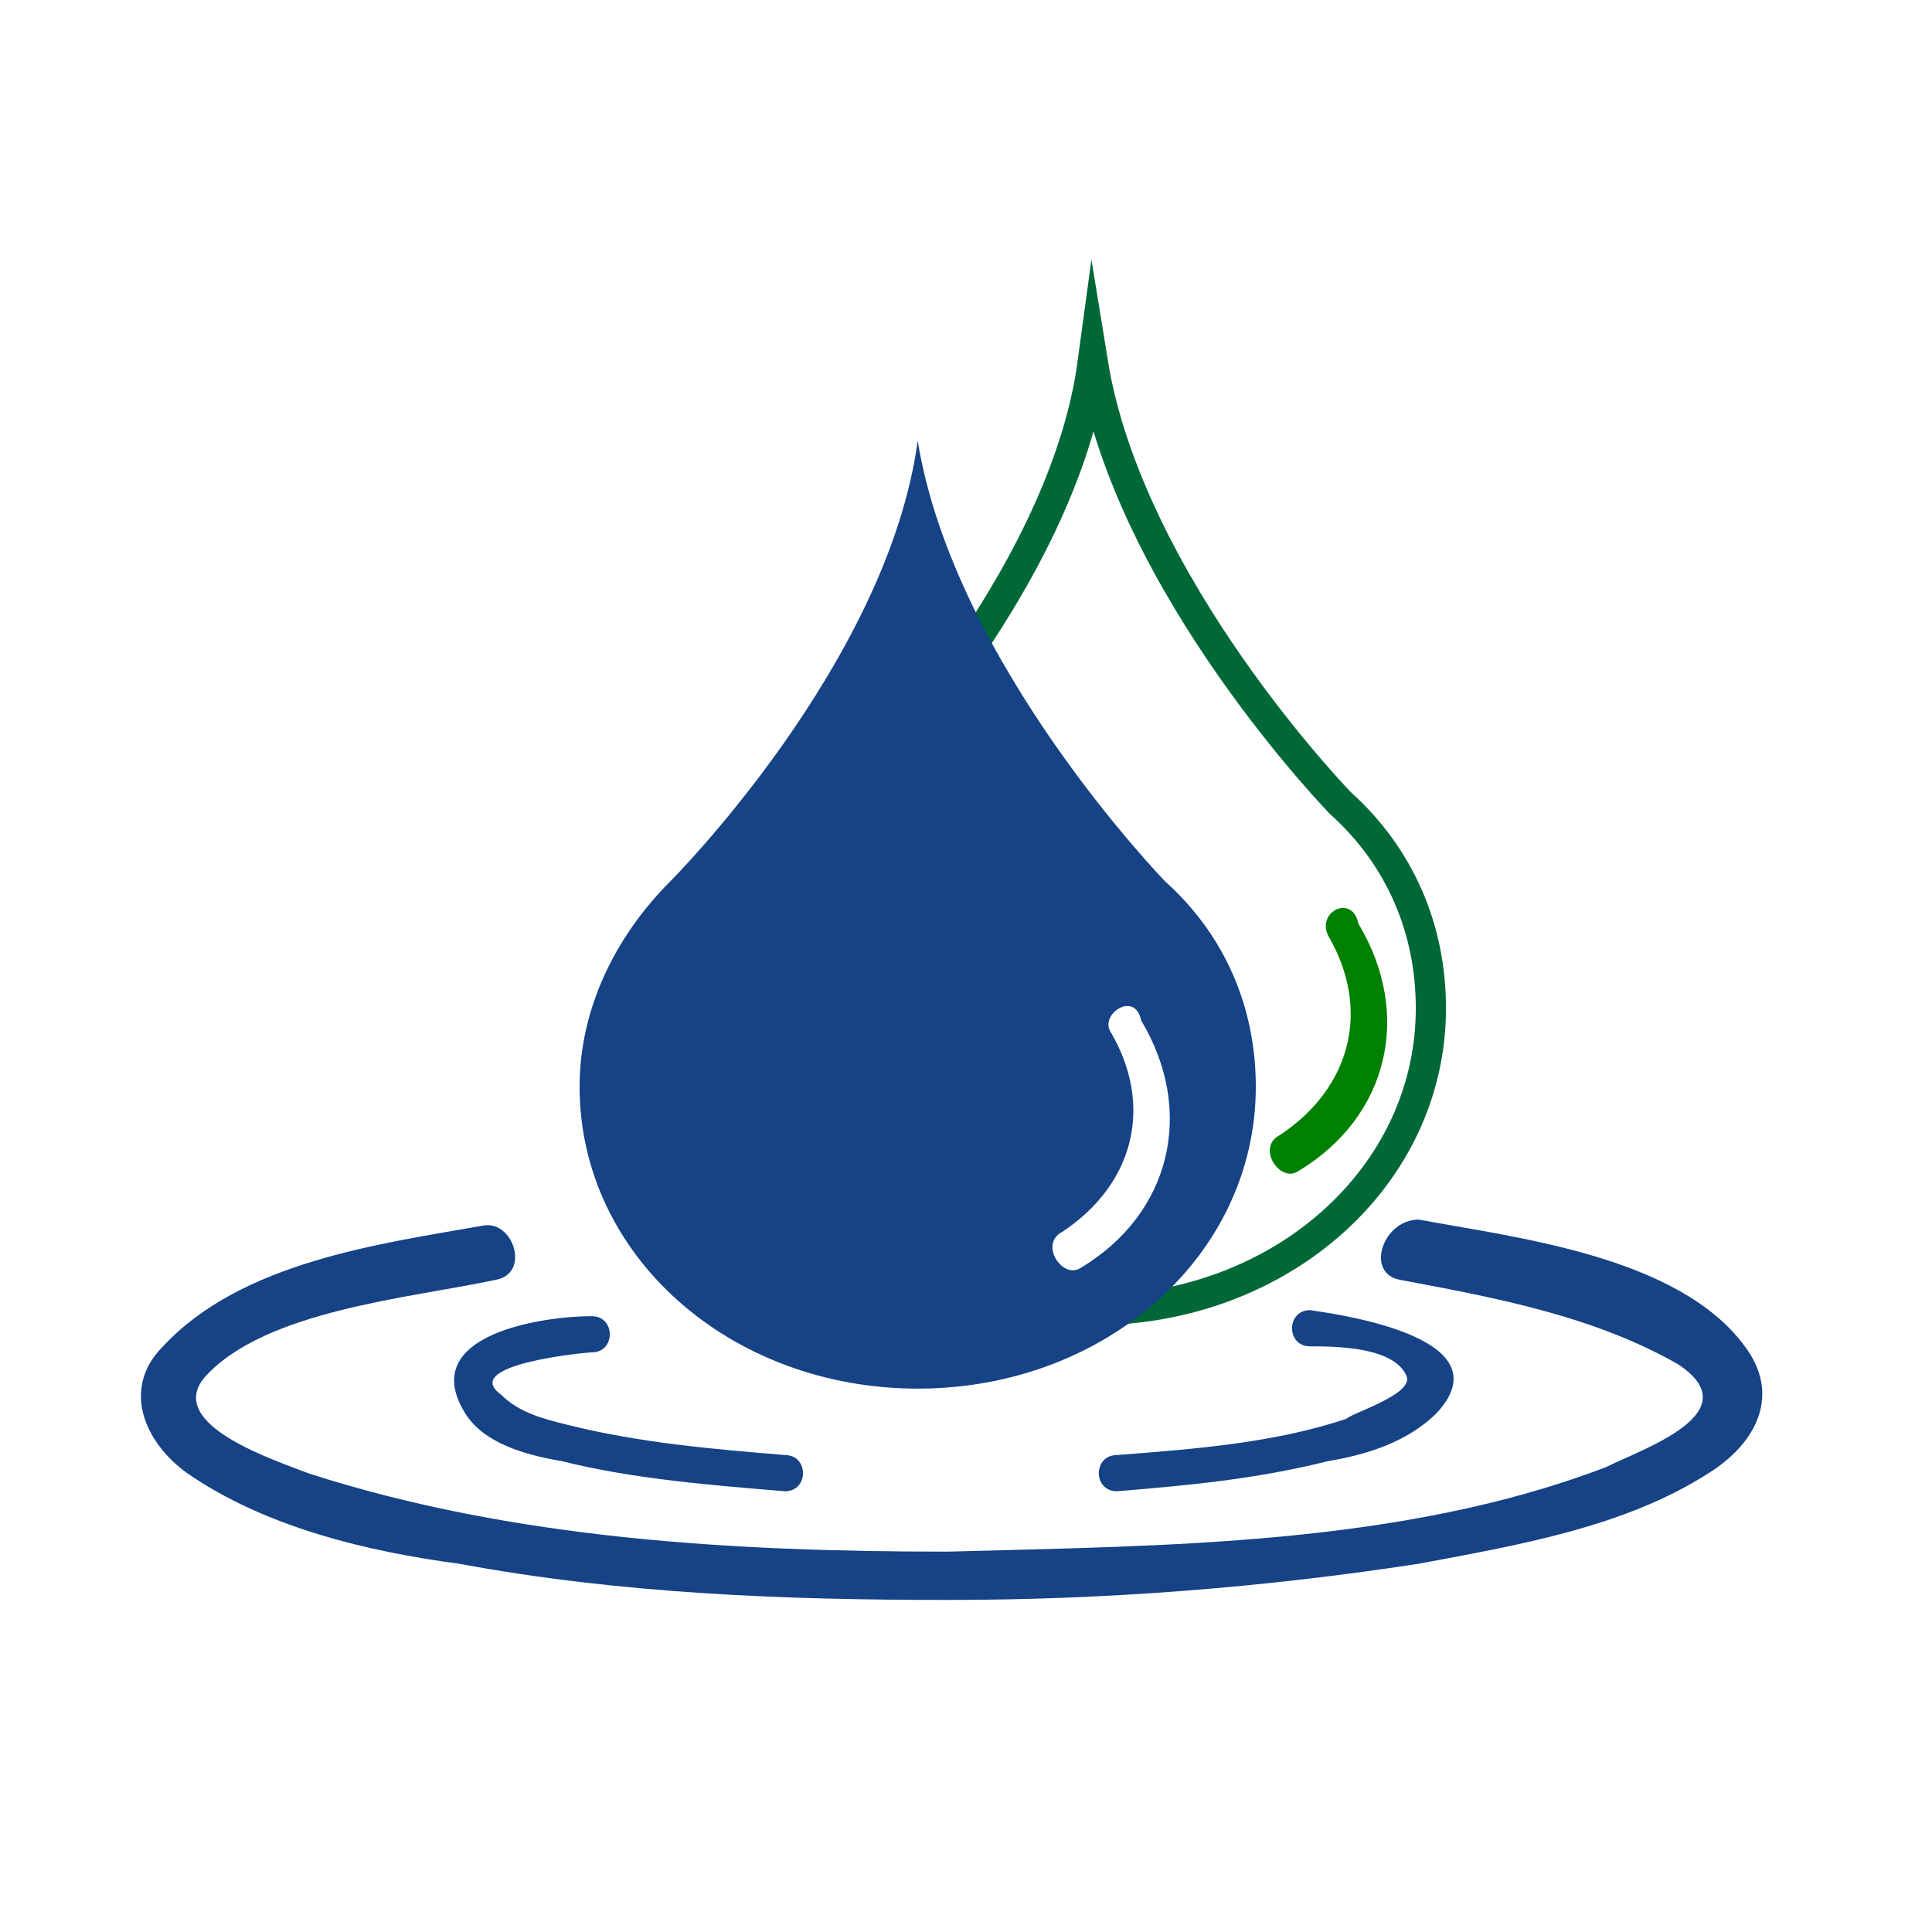
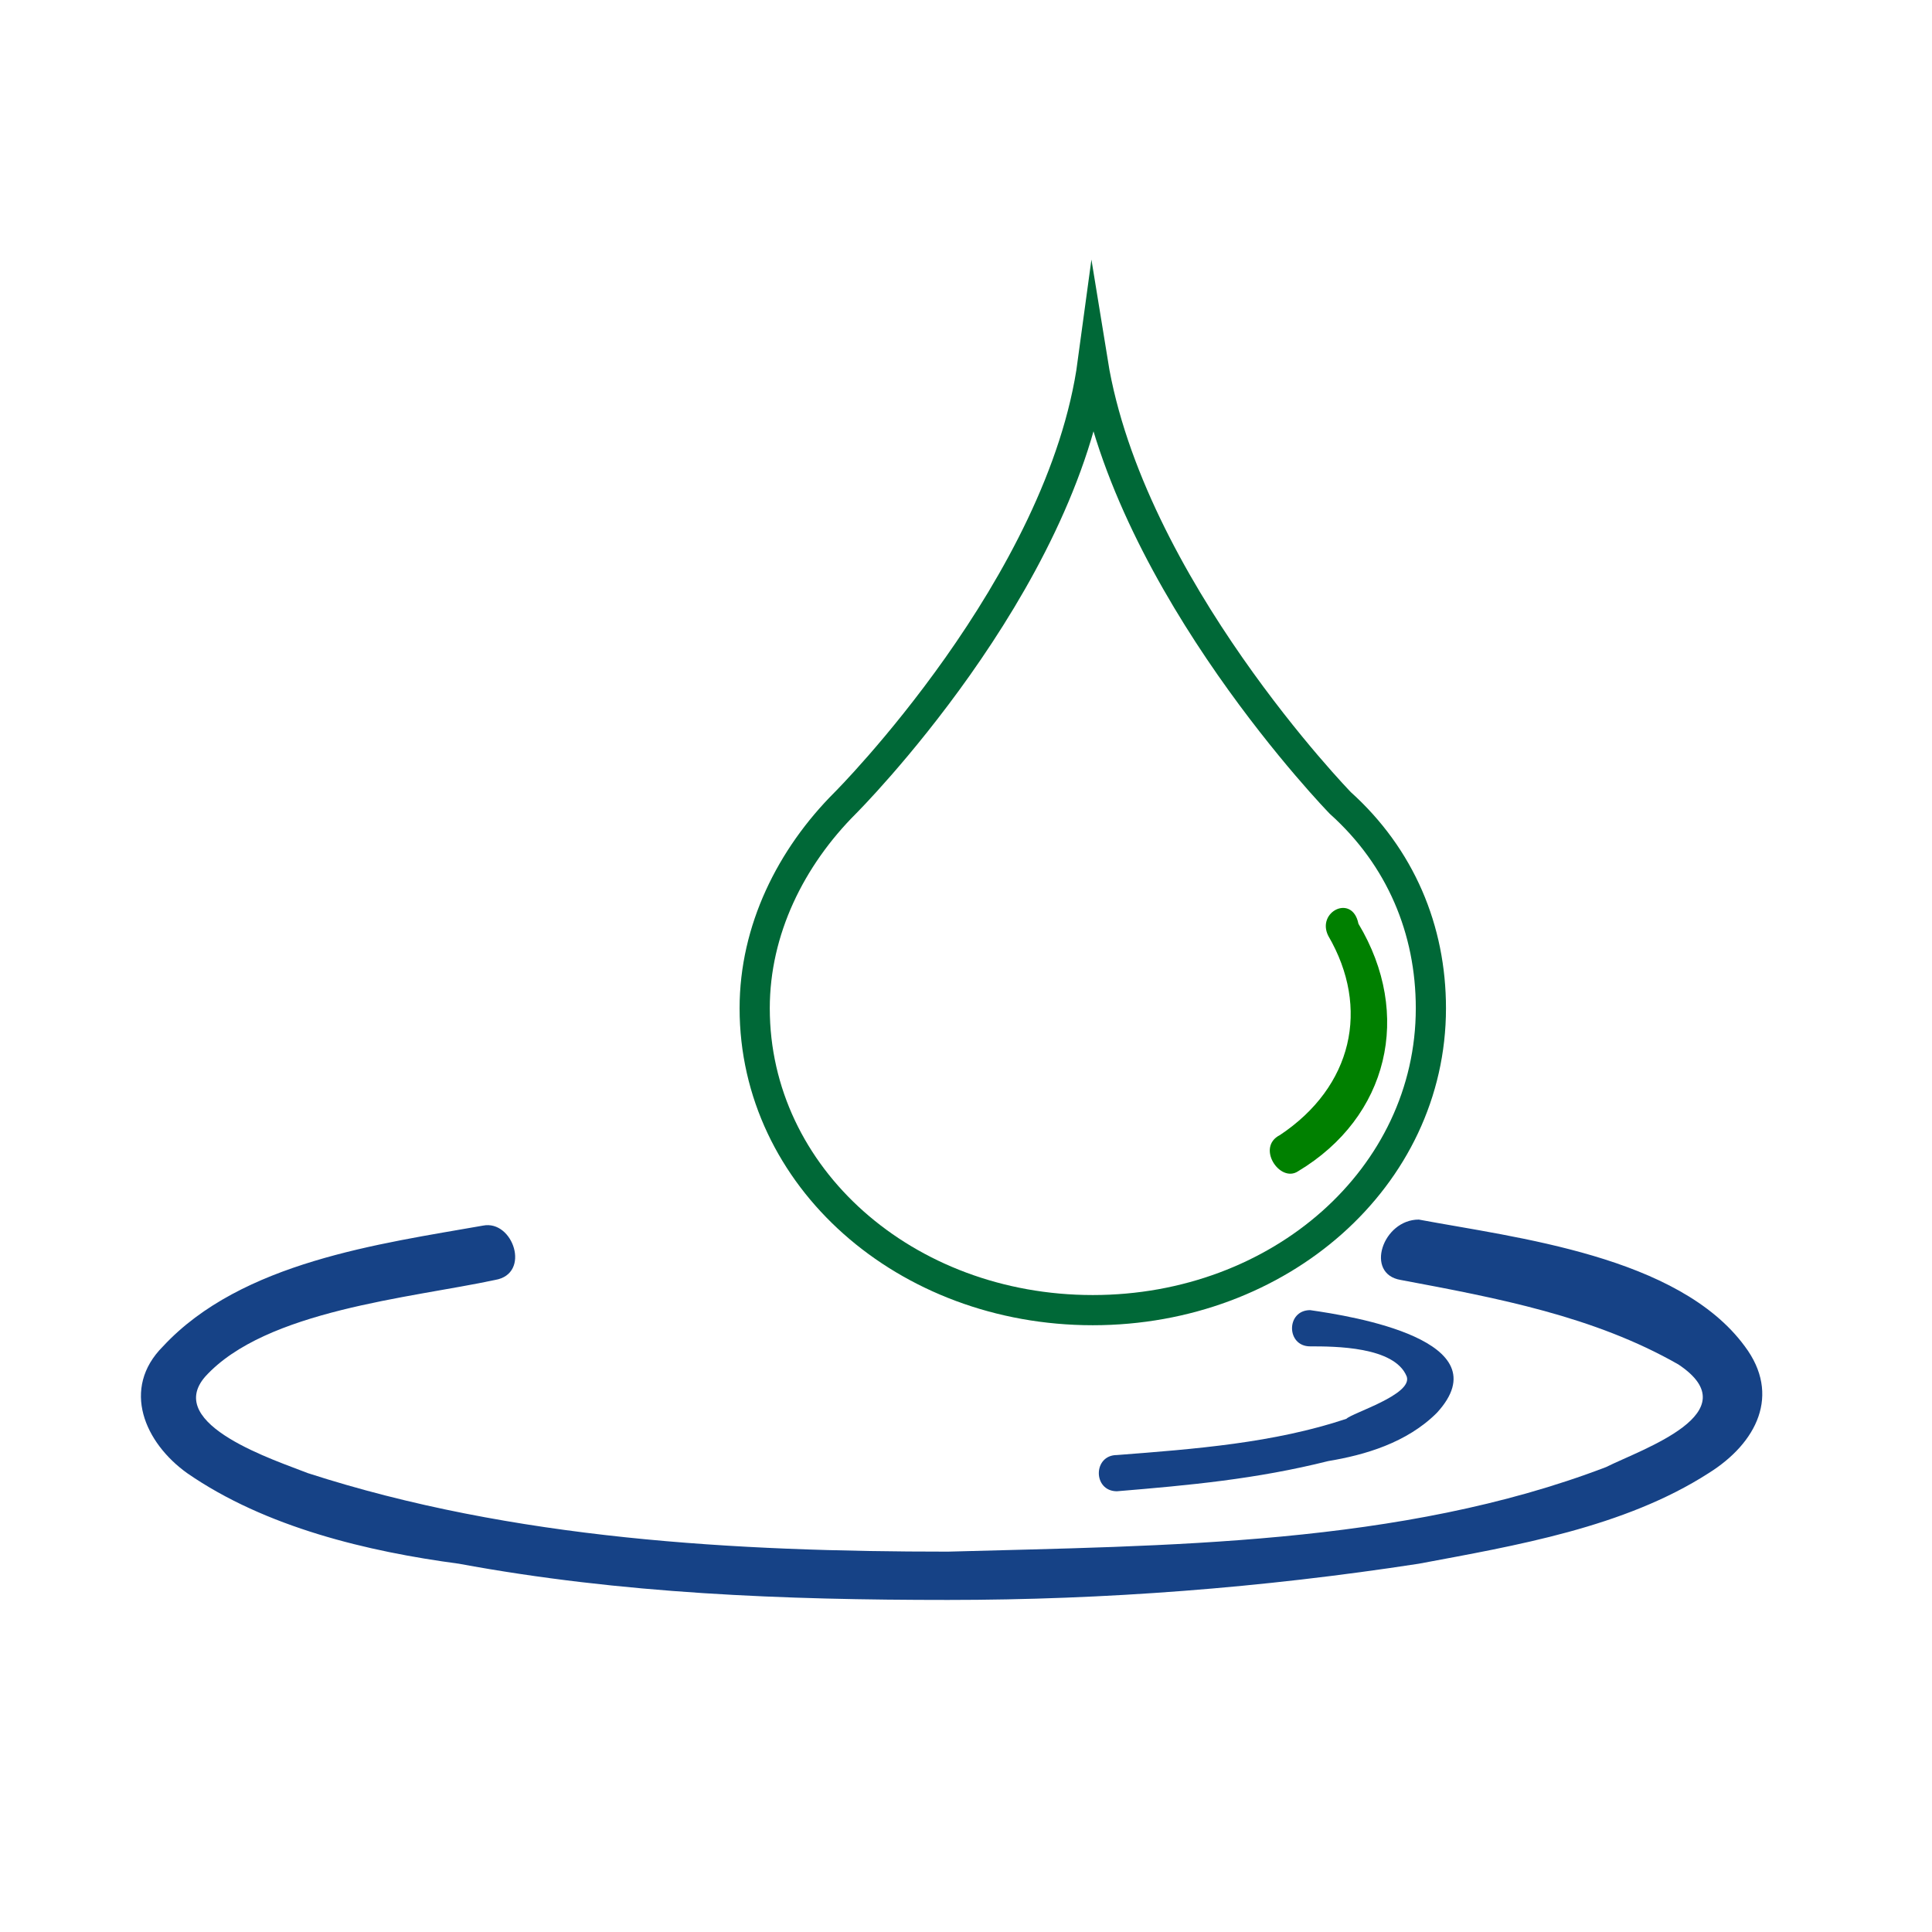
<svg xmlns="http://www.w3.org/2000/svg" version="1.1" id="Capa_1" x="0px" y="0px" viewBox="0 0 32 32" style="enable-background:new 0 0 32 32;" xml:space="preserve">
  <rect x="0" y="0" width="32" height="32" fill="#808080" stroke="none" />
  <style type="text/css">
	.st0{fill:#FFFFFF;stroke:#FFFFFF;stroke-width:0.5;stroke-miterlimit:10;}
	.st1{fill:#FFFFFF;}
	.st2{fill:#164286;}
	.st3{fill:none;stroke:#006837;stroke-width:0.5;stroke-miterlimit:10;}
	.st4{fill:#008000;}
</style>
  <rect x="-0.3" y="-0.5" class="st0" width="32.5" height="32.8" />
  <g>
    <g>
-       <path class="st1" d="M18.4,17.1c0.6,1,0.3,2.1-0.7,2.8c-0.3,0.2,0,0.7,0.3,0.5c1.2-0.8,1.6-2.3,0.9-3.5    C18.7,16.5,18.3,16.8,18.4,17.1L18.4,17.1z" />
-     </g>
+       </g>
    <g>
      <g>
        <path class="st2" d="M23.2,21.2c1.6,0.3,3.2,0.6,4.6,1.4c1.2,0.8-0.6,1.4-1.2,1.7c-3.4,1.3-7.3,1.3-10.9,1.4     c-3.5,0-7.2-0.2-10.6-1.3c-0.5-0.2-2.4-0.8-1.7-1.6c1-1.1,3.4-1.3,4.8-1.6c0.6-0.1,0.3-1-0.2-0.9c-1.7,0.3-4,0.6-5.3,2     c-0.7,0.7-0.3,1.6,0.4,2.1c1.3,0.9,3,1.3,4.5,1.5c2.7,0.5,5.4,0.6,8.1,0.6c2.6,0,5.2-0.2,7.8-0.6c1.6-0.3,3.4-0.6,4.8-1.5     c0.8-0.5,1.2-1.3,0.6-2.1c-1.1-1.5-3.8-1.8-5.4-2.1C22.9,20.2,22.6,21.1,23.2,21.2L23.2,21.2z" />
      </g>
      <g>
        <g>
-           <path class="st2" d="M13,24.1c-1.2-0.1-2.4-0.2-3.6-0.5c-0.4-0.1-0.8-0.2-1.1-0.5c-0.7-0.5,1.4-0.7,1.5-0.7c0.4,0,0.4-0.6,0-0.6      c-0.8,0-2.9,0.3-2.1,1.6c0.3,0.5,1,0.7,1.6,0.8c1.2,0.3,2.5,0.4,3.7,0.5C13.4,24.7,13.4,24.1,13,24.1L13,24.1z" />
-         </g>
+           </g>
        <g>
          <path class="st2" d="M18.5,24.7c1.2-0.1,2.3-0.2,3.5-0.5c0.6-0.1,1.3-0.3,1.8-0.8c1.1-1.2-1.4-1.6-2.1-1.7c-0.4,0-0.4,0.6,0,0.6      c0.4,0,1.4,0,1.6,0.5c0.1,0.3-0.9,0.6-1,0.7c-1.2,0.4-2.5,0.5-3.8,0.6C18.1,24.1,18.1,24.7,18.5,24.7L18.5,24.7z" />
        </g>
      </g>
    </g>
    <g>
      <path class="st3" d="M22.2,13.3c0,0-3.5-3.6-4.1-7.3c-0.5,3.7-4.1,7.3-4.1,7.3c-0.9,0.9-1.5,2.1-1.5,3.4c0,2.8,2.5,5,5.6,5    c3.1,0,5.6-2.2,5.6-5C23.7,15.4,23.2,14.2,22.2,13.3z" />
-       <path class="st2" d="M19.3,14.6c0,0-3.5-3.6-4.1-7.3c-0.5,3.7-4.1,7.3-4.1,7.3c-0.9,0.9-1.5,2.1-1.5,3.4c0,2.8,2.5,5,5.6,5    c3.1,0,5.6-2.2,5.6-5C20.8,16.7,20.3,15.5,19.3,14.6z" />
      <g>
        <path class="st4" d="M22,15.5c0.7,1.2,0.4,2.5-0.8,3.3c-0.4,0.2,0,0.8,0.3,0.6c1.5-0.9,1.9-2.6,1-4.1     C22.4,14.8,21.8,15.1,22,15.5L22,15.5z" />
      </g>
      <g>
        <path class="st1" d="M18.4,17.1c0.7,1.2,0.4,2.5-0.8,3.3c-0.4,0.2,0,0.8,0.3,0.6c1.5-0.9,1.9-2.6,1-4.1     C18.8,16.4,18.2,16.8,18.4,17.1L18.4,17.1z" />
      </g>
    </g>
  </g>
</svg>